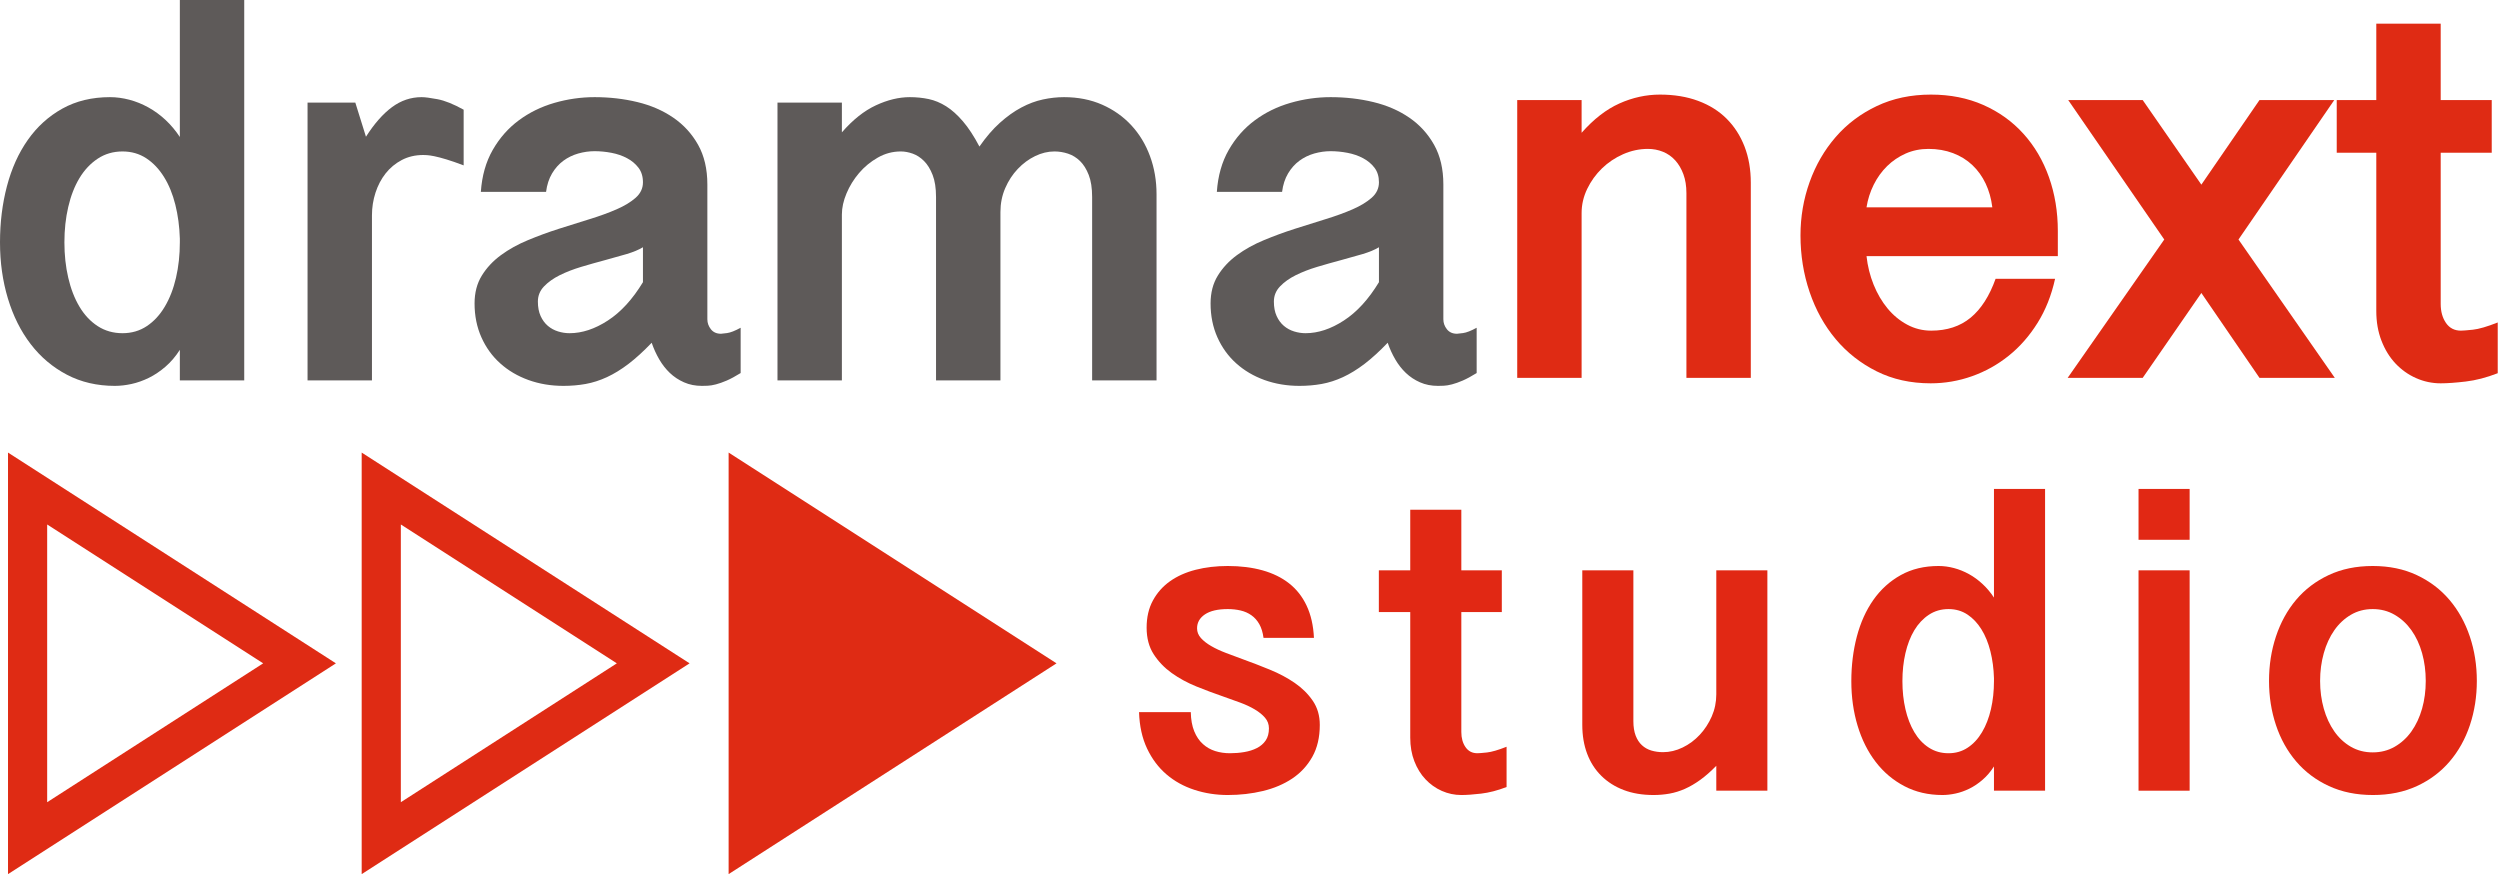
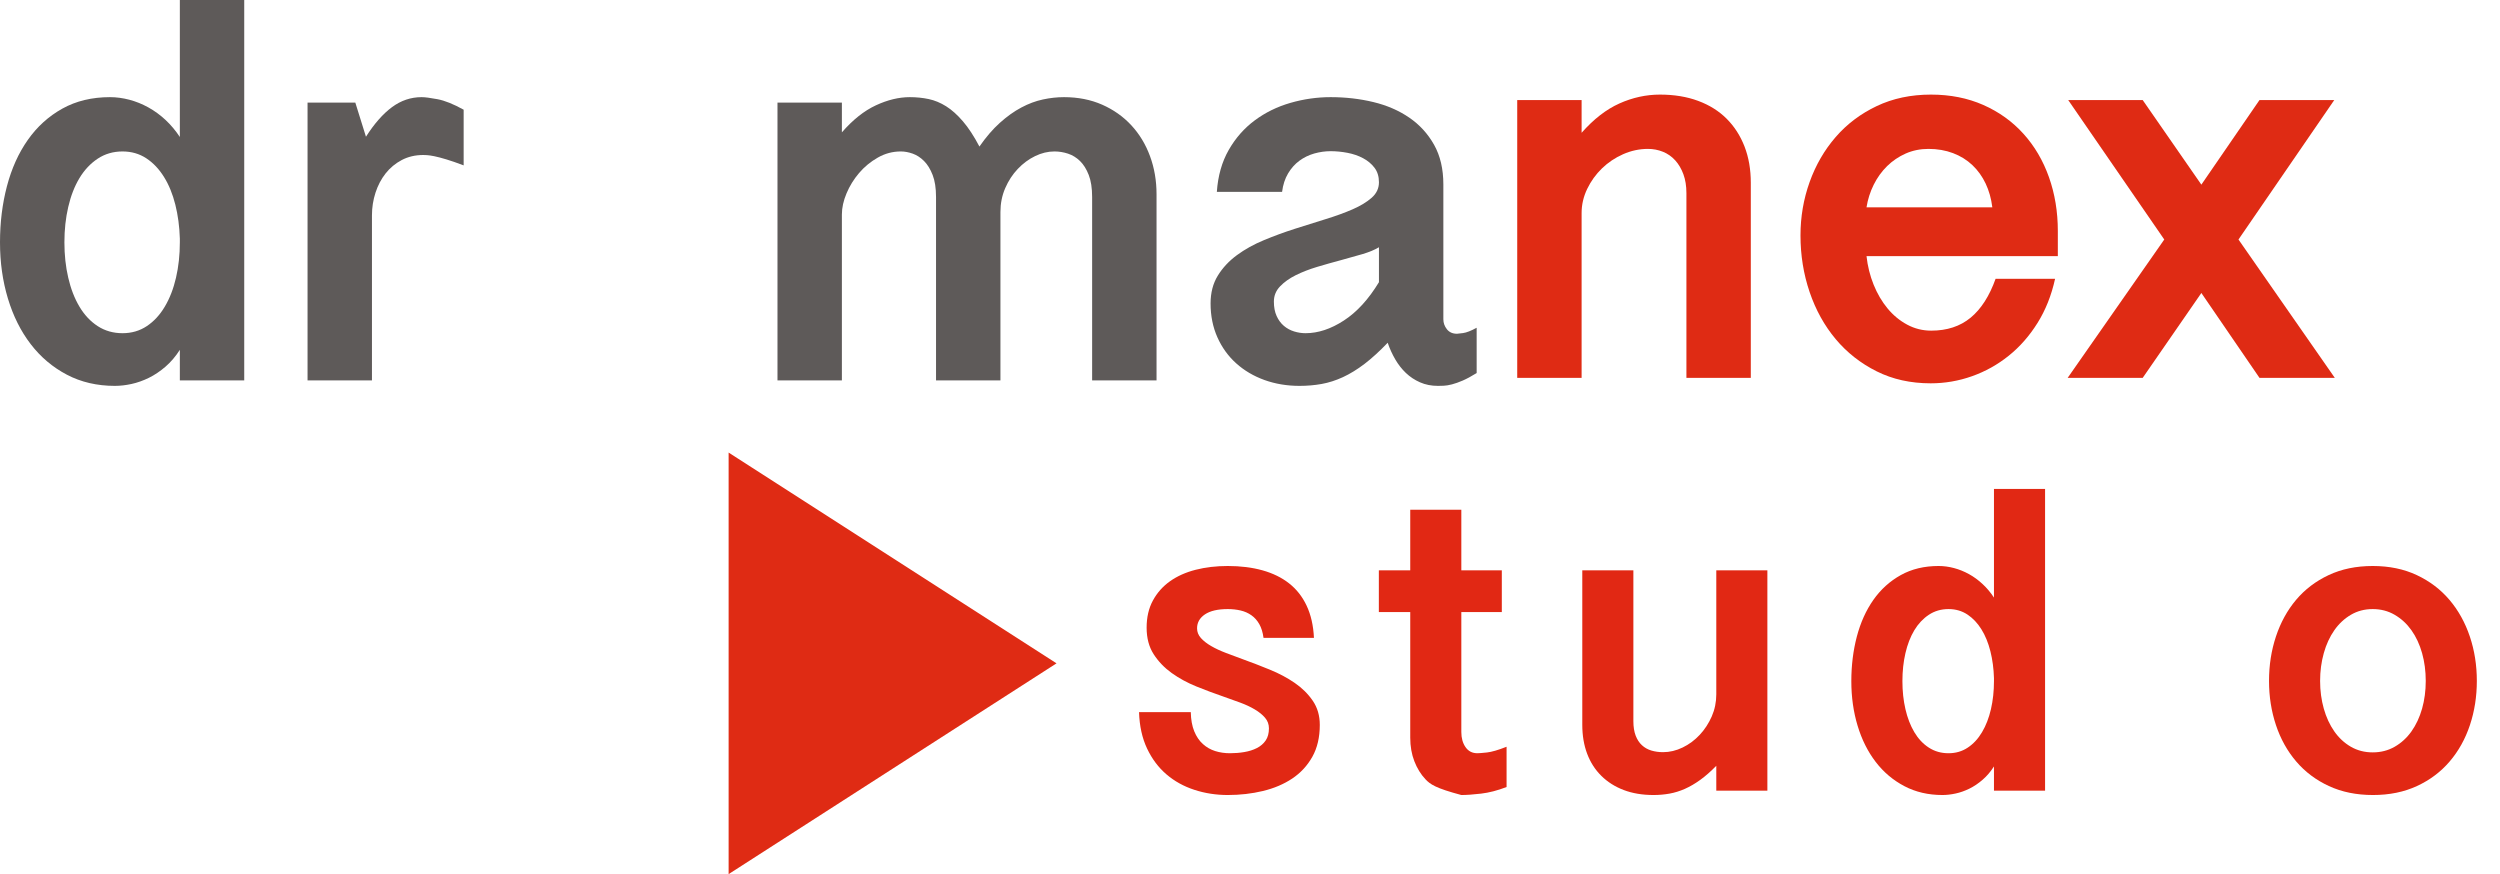
<svg xmlns="http://www.w3.org/2000/svg" width="143px" height="50px" viewBox="0 0 143 50" version="1.1">
  <title>Group Copy</title>
  <g id="Page-1" stroke="none" stroke-width="1" fill="none" fill-rule="evenodd">
    <g id="Artboard" transform="translate(-320, -126)">
      <g id="Group-Copy" transform="translate(320, 126)">
        <path d="M86.785,5.723 L90.468,5.723 L90.468,7.596 C91.155,6.816 91.876,6.256 92.631,5.918 C93.385,5.58 94.158,5.411 94.949,5.411 C95.761,5.411 96.488,5.53 97.134,5.77 C97.779,6.009 98.323,6.35 98.765,6.792 C99.207,7.235 99.548,7.765 99.788,8.384 C100.027,9.003 100.146,9.693 100.146,10.453 L100.146,21.614 L96.463,21.614 L96.463,11.046 C96.463,10.64 96.405,10.281 96.291,9.969 C96.177,9.657 96.02,9.391 95.823,9.173 C95.625,8.954 95.39,8.79 95.12,8.681 C94.85,8.572 94.564,8.517 94.262,8.517 C93.772,8.517 93.299,8.619 92.841,8.821 C92.383,9.024 91.98,9.295 91.631,9.633 C91.282,9.972 91.002,10.362 90.788,10.804 C90.575,11.246 90.468,11.707 90.468,12.186 L90.468,21.614 L86.785,21.614 L86.785,5.723 Z" id="Fill-1" fill="#DF2B14" />
        <path d="M113.961,11.858 C113.899,11.358 113.771,10.905 113.579,10.5 C113.386,10.094 113.134,9.742 112.822,9.446 C112.509,9.15 112.14,8.921 111.713,8.759 C111.287,8.598 110.818,8.517 110.309,8.517 C109.84,8.517 109.405,8.606 109.005,8.782 C108.605,8.96 108.251,9.199 107.943,9.501 C107.636,9.803 107.381,10.156 107.178,10.562 C106.976,10.968 106.837,11.4 106.765,11.858 L113.961,11.858 Z M106.765,14.652 C106.828,15.224 106.963,15.768 107.171,16.283 C107.379,16.798 107.644,17.251 107.967,17.641 C108.289,18.031 108.664,18.341 109.091,18.57 C109.518,18.799 109.975,18.913 110.465,18.913 C111.37,18.913 112.121,18.666 112.72,18.172 C113.319,17.678 113.794,16.936 114.148,15.947 L117.551,15.947 C117.343,16.894 117.007,17.737 116.544,18.476 C116.081,19.216 115.533,19.84 114.898,20.349 C114.263,20.859 113.563,21.249 112.798,21.52 C112.033,21.791 111.245,21.926 110.433,21.926 C109.288,21.926 108.258,21.697 107.343,21.239 C106.427,20.781 105.646,20.167 105.001,19.397 C104.356,18.627 103.859,17.73 103.51,16.705 C103.162,15.679 102.988,14.6 102.988,13.466 C102.988,12.404 103.162,11.387 103.51,10.414 C103.859,9.441 104.356,8.582 105.001,7.838 C105.646,7.095 106.429,6.504 107.35,6.067 C108.271,5.629 109.304,5.411 110.449,5.411 C111.552,5.411 112.551,5.609 113.446,6.004 C114.341,6.4 115.106,6.948 115.74,7.651 C116.375,8.353 116.862,9.181 117.2,10.133 C117.538,11.085 117.708,12.113 117.708,13.215 L117.708,14.652 L106.765,14.652 Z" id="Fill-3" fill="#DF2B14" />
        <polygon id="Fill-5" fill="#DF2B14" points="128.041 13.7 133.551 21.614 129.243 21.614 125.918 16.759 122.562 21.614 118.27 21.614 123.796 13.7 118.301 5.723 122.562 5.723 125.918 10.562 129.243 5.723 133.52 5.723" />
-         <path d="M139.608,1.352 L139.608,5.723 L142.527,5.723 L142.527,8.736 L139.608,8.736 L139.608,17.384 C139.608,17.821 139.71,18.185 139.912,18.476 C140.115,18.768 140.399,18.913 140.763,18.913 C140.878,18.913 141.106,18.895 141.45,18.859 C141.793,18.822 142.267,18.684 142.87,18.445 L142.87,21.348 C142.225,21.598 141.614,21.757 141.036,21.824 C140.459,21.892 139.983,21.926 139.608,21.926 C139.118,21.926 138.65,21.827 138.203,21.629 C137.755,21.432 137.363,21.153 137.024,20.794 C136.686,20.435 136.418,20.001 136.221,19.491 C136.023,18.981 135.924,18.414 135.924,17.789 L135.924,8.736 L133.661,8.736 L133.661,5.723 L135.924,5.723 L135.924,1.352 L139.608,1.352 Z" id="Fill-7" fill="#DF2B14" />
        <path d="M10.287,13.643 C10.266,12.956 10.18,12.311 10.029,11.707 C9.878,11.104 9.663,10.575 9.381,10.123 C9.1,9.67 8.762,9.314 8.367,9.054 C7.971,8.794 7.519,8.663 7.008,8.663 C6.478,8.663 6.004,8.801 5.588,9.077 C5.172,9.353 4.823,9.725 4.542,10.193 C4.261,10.662 4.048,11.21 3.903,11.84 C3.756,12.47 3.684,13.143 3.684,13.862 C3.684,14.579 3.756,15.253 3.903,15.883 C4.048,16.513 4.261,17.064 4.542,17.537 C4.823,18.011 5.172,18.383 5.588,18.654 C6.004,18.924 6.478,19.059 7.008,19.059 C7.529,19.059 7.992,18.924 8.398,18.654 C8.804,18.383 9.148,18.011 9.428,17.537 C9.709,17.064 9.923,16.513 10.068,15.883 C10.214,15.253 10.287,14.579 10.287,13.862 L10.287,13.643 Z M13.97,21.76 L10.287,21.76 L10.287,20.011 C10.047,20.386 9.774,20.706 9.468,20.972 C9.161,21.237 8.843,21.451 8.515,21.612 C8.187,21.773 7.857,21.89 7.524,21.963 C7.191,22.036 6.873,22.072 6.571,22.072 C5.552,22.072 4.636,21.859 3.824,21.432 C3.013,21.006 2.323,20.423 1.756,19.684 C1.189,18.945 0.754,18.076 0.453,17.077 C0.151,16.078 0,15.006 0,13.862 C0,12.727 0.133,11.655 0.398,10.646 C0.664,9.637 1.061,8.755 1.593,8 C2.123,7.246 2.781,6.65 3.567,6.213 C4.352,5.776 5.261,5.557 6.291,5.557 C6.655,5.557 7.024,5.607 7.399,5.705 C7.774,5.804 8.135,5.95 8.484,6.143 C8.832,6.335 9.161,6.574 9.468,6.86 C9.774,7.147 10.047,7.472 10.287,7.836 L10.287,9.47390314e-15 L13.97,9.47390314e-15 L13.97,21.76 Z" id="Fill-9" fill="#5E5A59" />
        <path d="M17.592,5.869 L20.324,5.869 L20.933,7.821 C21.411,7.071 21.909,6.507 22.424,6.127 C22.939,5.747 23.503,5.557 24.117,5.557 C24.305,5.557 24.606,5.596 25.022,5.674 C25.439,5.752 25.938,5.952 26.521,6.275 L26.521,9.46 C26.136,9.314 25.806,9.199 25.53,9.116 C25.254,9.033 25.025,8.973 24.843,8.936 C24.661,8.9 24.52,8.879 24.421,8.874 C24.323,8.869 24.252,8.866 24.211,8.866 C23.753,8.866 23.342,8.963 22.978,9.155 C22.613,9.348 22.306,9.603 22.057,9.92 C21.807,10.238 21.614,10.604 21.479,11.02 C21.344,11.437 21.276,11.869 21.276,12.316 L21.276,21.76 L17.592,21.76 L17.592,5.869 Z" id="Fill-12" fill="#5E5A59" />
-         <path d="M36.777,14.142 C36.537,14.288 36.225,14.418 35.84,14.533 C35.454,14.647 35.039,14.764 34.591,14.884 C34.144,15.003 33.694,15.131 33.241,15.266 C32.789,15.402 32.38,15.561 32.015,15.742 C31.651,15.924 31.352,16.138 31.118,16.382 C30.884,16.627 30.767,16.916 30.767,17.249 C30.767,17.571 30.819,17.847 30.923,18.076 C31.027,18.305 31.165,18.492 31.336,18.638 C31.508,18.784 31.703,18.89 31.922,18.958 C32.14,19.026 32.359,19.059 32.577,19.059 C33.296,19.059 34.027,18.818 34.771,18.333 C35.515,17.85 36.183,17.119 36.777,16.141 L36.777,14.142 Z M42.365,21.338 C42.063,21.526 41.797,21.669 41.569,21.768 C41.339,21.867 41.134,21.939 40.952,21.986 C40.77,22.033 40.614,22.059 40.484,22.064 C40.354,22.069 40.242,22.072 40.148,22.072 C39.774,22.072 39.432,22.005 39.126,21.869 C38.819,21.734 38.548,21.554 38.314,21.331 C38.08,21.107 37.877,20.847 37.705,20.55 C37.534,20.254 37.39,19.939 37.276,19.606 C36.808,20.095 36.365,20.498 35.949,20.816 C35.533,21.133 35.122,21.385 34.716,21.573 C34.31,21.76 33.904,21.89 33.499,21.963 C33.093,22.036 32.671,22.072 32.234,22.072 C31.516,22.072 30.847,21.96 30.228,21.737 C29.609,21.513 29.07,21.196 28.613,20.784 C28.154,20.373 27.796,19.876 27.536,19.294 C27.276,18.711 27.145,18.065 27.145,17.358 C27.145,16.744 27.283,16.213 27.559,15.766 C27.834,15.318 28.199,14.928 28.652,14.595 C29.104,14.262 29.62,13.976 30.197,13.737 C30.774,13.497 31.362,13.281 31.961,13.089 C32.559,12.896 33.147,12.712 33.725,12.535 C34.303,12.358 34.817,12.17 35.27,11.973 C35.723,11.775 36.087,11.554 36.363,11.309 C36.638,11.065 36.777,10.771 36.777,10.427 C36.777,10.094 36.691,9.816 36.519,9.592 C36.347,9.368 36.129,9.186 35.863,9.046 C35.598,8.905 35.302,8.804 34.974,8.741 C34.646,8.679 34.326,8.648 34.014,8.648 C33.701,8.648 33.389,8.692 33.077,8.78 C32.765,8.869 32.481,9.007 32.226,9.194 C31.971,9.382 31.755,9.624 31.578,9.92 C31.402,10.217 31.287,10.568 31.235,10.974 L27.505,10.974 C27.567,10.058 27.793,9.259 28.183,8.578 C28.574,7.896 29.07,7.331 29.674,6.884 C30.278,6.436 30.957,6.103 31.711,5.885 C32.466,5.667 33.233,5.557 34.014,5.557 C34.867,5.557 35.681,5.651 36.457,5.838 C37.231,6.025 37.916,6.322 38.509,6.728 C39.102,7.134 39.576,7.651 39.93,8.281 C40.283,8.911 40.461,9.668 40.461,10.552 L40.461,18.263 C40.461,18.472 40.528,18.661 40.663,18.833 C40.798,19.005 40.991,19.091 41.241,19.091 C41.272,19.091 41.387,19.078 41.585,19.052 C41.782,19.026 42.042,18.924 42.365,18.747 L42.365,21.338 Z" id="Fill-14" fill="#5E5A59" />
        <path d="M44.472,5.869 L48.156,5.869 L48.156,7.57 C48.78,6.853 49.428,6.337 50.1,6.025 C50.77,5.713 51.419,5.557 52.043,5.557 C52.417,5.557 52.776,5.594 53.12,5.666 C53.463,5.739 53.796,5.877 54.119,6.08 C54.442,6.283 54.762,6.569 55.079,6.939 C55.396,7.308 55.711,7.789 56.023,8.383 C56.398,7.842 56.788,7.389 57.194,7.024 C57.6,6.66 58.008,6.368 58.42,6.15 C58.83,5.931 59.241,5.778 59.653,5.69 C60.064,5.601 60.467,5.557 60.862,5.557 C61.663,5.557 62.389,5.7 63.04,5.986 C63.69,6.273 64.247,6.665 64.71,7.165 C65.173,7.664 65.53,8.253 65.779,8.929 C66.029,9.605 66.154,10.333 66.154,11.114 L66.154,21.76 L62.47,21.76 L62.47,11.271 C62.47,10.76 62.405,10.339 62.275,10.006 C62.145,9.673 61.979,9.407 61.776,9.21 C61.573,9.012 61.343,8.872 61.088,8.788 C60.834,8.705 60.576,8.663 60.316,8.663 C59.941,8.663 59.572,8.752 59.208,8.929 C58.843,9.106 58.513,9.35 58.217,9.662 C57.92,9.974 57.68,10.342 57.498,10.763 C57.316,11.184 57.225,11.64 57.225,12.129 L57.225,21.76 L53.541,21.76 L53.541,11.271 C53.541,10.76 53.476,10.339 53.346,10.006 C53.216,9.673 53.052,9.407 52.855,9.21 C52.657,9.012 52.441,8.872 52.207,8.788 C51.972,8.705 51.747,8.663 51.528,8.663 C51.059,8.663 50.619,8.78 50.209,9.015 C49.797,9.249 49.441,9.543 49.139,9.897 C48.838,10.251 48.598,10.638 48.422,11.059 C48.244,11.481 48.156,11.884 48.156,12.269 L48.156,21.76 L44.472,21.76 L44.472,5.869 Z" id="Fill-16" fill="#5E5A59" />
        <path d="M78.876,14.142 C78.636,14.288 78.324,14.418 77.94,14.533 C77.554,14.647 77.138,14.764 76.691,14.884 C76.243,15.003 75.793,15.131 75.341,15.266 C74.888,15.402 74.48,15.561 74.115,15.742 C73.751,15.924 73.452,16.138 73.218,16.382 C72.984,16.627 72.866,16.916 72.866,17.249 C72.866,17.571 72.918,17.847 73.023,18.076 C73.126,18.305 73.265,18.492 73.436,18.638 C73.608,18.784 73.803,18.89 74.022,18.958 C74.24,19.026 74.458,19.059 74.677,19.059 C75.395,19.059 76.126,18.818 76.87,18.333 C77.614,17.85 78.283,17.119 78.876,16.141 L78.876,14.142 Z M84.465,21.338 C84.162,21.526 83.897,21.669 83.668,21.768 C83.439,21.867 83.234,21.939 83.052,21.986 C82.869,22.033 82.713,22.059 82.583,22.064 C82.453,22.069 82.341,22.072 82.248,22.072 C81.873,22.072 81.532,22.005 81.225,21.869 C80.918,21.734 80.648,21.554 80.414,21.331 C80.18,21.107 79.977,20.847 79.805,20.55 C79.633,20.254 79.49,19.939 79.376,19.606 C78.907,20.095 78.465,20.498 78.049,20.816 C77.633,21.133 77.221,21.385 76.816,21.573 C76.409,21.76 76.004,21.89 75.598,21.963 C75.192,22.036 74.771,22.072 74.333,22.072 C73.616,22.072 72.947,21.96 72.327,21.737 C71.708,21.513 71.17,21.196 70.712,20.784 C70.254,20.373 69.895,19.876 69.635,19.294 C69.375,18.711 69.245,18.065 69.245,17.358 C69.245,16.744 69.383,16.213 69.659,15.766 C69.934,15.318 70.299,14.928 70.751,14.595 C71.204,14.262 71.719,13.976 72.296,13.737 C72.874,13.497 73.462,13.281 74.061,13.089 C74.659,12.896 75.247,12.712 75.824,12.535 C76.402,12.358 76.917,12.17 77.37,11.973 C77.822,11.775 78.186,11.554 78.463,11.309 C78.738,11.065 78.876,10.771 78.876,10.427 C78.876,10.094 78.79,9.816 78.619,9.592 C78.447,9.368 78.228,9.186 77.963,9.046 C77.698,8.905 77.401,8.804 77.073,8.741 C76.745,8.679 76.425,8.648 76.113,8.648 C75.801,8.648 75.489,8.692 75.176,8.78 C74.864,8.869 74.581,9.007 74.326,9.194 C74.071,9.382 73.855,9.624 73.678,9.92 C73.501,10.217 73.387,10.568 73.335,10.974 L69.604,10.974 C69.666,10.058 69.893,9.259 70.283,8.578 C70.673,7.896 71.17,7.331 71.774,6.884 C72.377,6.436 73.056,6.103 73.811,5.885 C74.565,5.667 75.333,5.557 76.113,5.557 C76.966,5.557 77.781,5.651 78.556,5.838 C79.331,6.025 80.016,6.322 80.609,6.728 C81.202,7.134 81.675,7.651 82.029,8.281 C82.383,8.911 82.56,9.668 82.56,10.552 L82.56,18.263 C82.56,18.472 82.627,18.661 82.763,18.833 C82.898,19.005 83.091,19.091 83.34,19.091 C83.371,19.091 83.486,19.078 83.684,19.052 C83.882,19.026 84.142,18.924 84.465,18.747 L84.465,21.338 Z" id="Fill-18" fill="#5E5A59" />
        <path d="M68.113,40.733 C68.121,41.162 68.187,41.527 68.31,41.829 C68.434,42.13 68.599,42.374 68.806,42.559 C69.012,42.745 69.247,42.879 69.512,42.962 C69.775,43.044 70.057,43.085 70.354,43.085 C70.634,43.085 70.909,43.063 71.177,43.017 C71.445,42.972 71.685,42.896 71.896,42.788 C72.106,42.681 72.273,42.536 72.397,42.355 C72.521,42.173 72.583,41.942 72.583,41.662 C72.583,41.431 72.508,41.228 72.36,41.055 C72.211,40.881 72.015,40.723 71.771,40.578 C71.528,40.434 71.249,40.303 70.936,40.188 C70.622,40.072 70.3,39.957 69.97,39.841 C69.466,39.668 68.955,39.476 68.434,39.266 C67.914,39.055 67.444,38.799 67.023,38.498 C66.602,38.196 66.257,37.837 65.989,37.42 C65.721,37.004 65.587,36.498 65.587,35.903 C65.587,35.309 65.706,34.791 65.946,34.35 C66.185,33.908 66.511,33.541 66.923,33.248 C67.337,32.955 67.826,32.736 68.391,32.591 C68.957,32.447 69.57,32.375 70.23,32.375 C70.956,32.375 71.616,32.457 72.211,32.622 C72.805,32.788 73.315,33.037 73.74,33.372 C74.165,33.706 74.5,34.133 74.743,34.653 C74.986,35.173 75.125,35.784 75.158,36.486 L72.273,36.486 C72.232,36.172 72.151,35.91 72.031,35.699 C71.912,35.489 71.761,35.32 71.579,35.192 C71.398,35.064 71.191,34.973 70.96,34.919 C70.729,34.866 70.486,34.839 70.23,34.839 C69.66,34.839 69.225,34.94 68.923,35.142 C68.622,35.345 68.472,35.611 68.472,35.941 C68.472,36.147 68.546,36.333 68.694,36.498 C68.843,36.663 69.039,36.816 69.283,36.956 C69.526,37.097 69.805,37.227 70.118,37.346 C70.432,37.466 70.758,37.588 71.096,37.711 C71.6,37.893 72.114,38.091 72.638,38.306 C73.162,38.52 73.635,38.772 74.056,39.061 C74.477,39.35 74.822,39.691 75.09,40.083 C75.358,40.475 75.492,40.935 75.492,41.463 C75.492,42.173 75.35,42.782 75.065,43.29 C74.78,43.797 74.396,44.212 73.914,44.534 C73.431,44.856 72.871,45.093 72.235,45.246 C71.6,45.398 70.931,45.475 70.23,45.475 C69.561,45.475 68.923,45.376 68.317,45.178 C67.71,44.98 67.178,44.685 66.72,44.293 C66.262,43.901 65.892,43.407 65.611,42.813 C65.331,42.219 65.178,41.525 65.153,40.733 L68.113,40.733 Z" id="Fill-20" fill="#E12814" />
-         <path d="M83.588,29.155 L83.588,32.622 L85.904,32.622 L85.904,35.012 L83.588,35.012 L83.588,41.872 C83.588,42.219 83.668,42.507 83.83,42.739 C83.99,42.97 84.215,43.085 84.504,43.085 C84.595,43.085 84.777,43.071 85.049,43.042 C85.321,43.013 85.697,42.904 86.176,42.714 L86.176,45.017 C85.664,45.215 85.179,45.341 84.721,45.395 C84.263,45.449 83.885,45.475 83.588,45.475 C83.2,45.475 82.828,45.397 82.473,45.24 C82.119,45.083 81.807,44.862 81.539,44.577 C81.27,44.293 81.058,43.948 80.901,43.543 C80.744,43.139 80.666,42.689 80.666,42.194 L80.666,35.012 L78.87,35.012 L78.87,32.622 L80.666,32.622 L80.666,29.155 L83.588,29.155 Z" id="Fill-22" fill="#E12814" />
+         <path d="M83.588,29.155 L83.588,32.622 L85.904,32.622 L85.904,35.012 L83.588,35.012 L83.588,41.872 C83.588,42.219 83.668,42.507 83.83,42.739 C83.99,42.97 84.215,43.085 84.504,43.085 C84.595,43.085 84.777,43.071 85.049,43.042 C85.321,43.013 85.697,42.904 86.176,42.714 L86.176,45.017 C85.664,45.215 85.179,45.341 84.721,45.395 C84.263,45.449 83.885,45.475 83.588,45.475 C82.119,45.083 81.807,44.862 81.539,44.577 C81.27,44.293 81.058,43.948 80.901,43.543 C80.744,43.139 80.666,42.689 80.666,42.194 L80.666,35.012 L78.87,35.012 L78.87,32.622 L80.666,32.622 L80.666,29.155 L83.588,29.155 Z" id="Fill-22" fill="#E12814" />
        <path d="M101.094,45.227 L98.172,45.227 L98.172,43.803 C97.858,44.125 97.553,44.394 97.256,44.608 C96.958,44.823 96.665,44.994 96.376,45.122 C96.087,45.25 95.794,45.341 95.497,45.395 C95.2,45.448 94.894,45.475 94.581,45.475 C93.945,45.475 93.378,45.38 92.878,45.19 C92.379,45 91.951,44.73 91.597,44.379 C91.242,44.029 90.971,43.607 90.786,43.116 C90.6,42.625 90.507,42.074 90.507,41.463 L90.507,32.623 L93.429,32.623 L93.429,41.253 C93.429,41.575 93.473,41.849 93.559,42.076 C93.646,42.303 93.766,42.487 93.919,42.627 C94.071,42.767 94.251,42.869 94.457,42.931 C94.663,42.992 94.886,43.024 95.125,43.024 C95.505,43.024 95.879,42.935 96.247,42.757 C96.614,42.58 96.939,42.338 97.224,42.033 C97.509,41.728 97.738,41.376 97.912,40.98 C98.085,40.584 98.172,40.163 98.172,39.717 L98.172,32.623 L101.094,32.623 L101.094,45.227 Z" id="Fill-24" fill="#E12814" />
        <path d="M114.055,38.789 C114.039,38.244 113.971,37.732 113.851,37.253 C113.731,36.775 113.56,36.355 113.337,35.997 C113.114,35.638 112.846,35.355 112.532,35.148 C112.219,34.942 111.859,34.839 111.455,34.839 C111.034,34.839 110.658,34.948 110.328,35.167 C109.998,35.386 109.721,35.681 109.498,36.052 C109.276,36.424 109.106,36.859 108.991,37.359 C108.875,37.858 108.818,38.392 108.818,38.962 C108.818,39.531 108.875,40.066 108.991,40.566 C109.106,41.065 109.276,41.503 109.498,41.878 C109.721,42.254 109.998,42.549 110.328,42.763 C110.658,42.978 111.034,43.085 111.455,43.085 C111.868,43.085 112.235,42.978 112.557,42.763 C112.879,42.549 113.152,42.254 113.374,41.878 C113.597,41.503 113.766,41.065 113.882,40.566 C113.997,40.066 114.055,39.531 114.055,38.962 L114.055,38.789 Z M116.978,45.227 L114.055,45.227 L114.055,43.84 C113.865,44.138 113.649,44.392 113.405,44.602 C113.162,44.813 112.91,44.982 112.65,45.11 C112.39,45.238 112.128,45.331 111.864,45.388 C111.6,45.446 111.348,45.475 111.108,45.475 C110.3,45.475 109.573,45.306 108.929,44.967 C108.285,44.629 107.738,44.167 107.289,43.581 C106.839,42.994 106.494,42.305 106.255,41.513 C106.015,40.72 105.896,39.87 105.896,38.962 C105.896,38.062 106.001,37.212 106.211,36.411 C106.422,35.611 106.738,34.911 107.158,34.312 C107.579,33.714 108.101,33.242 108.725,32.895 C109.348,32.548 110.069,32.375 110.885,32.375 C111.174,32.375 111.468,32.414 111.765,32.492 C112.062,32.571 112.348,32.686 112.625,32.839 C112.902,32.992 113.162,33.182 113.405,33.409 C113.649,33.636 113.865,33.893 114.055,34.182 L114.055,27.967 L116.978,27.967 L116.978,45.227 Z" id="Fill-26" fill="#E12814" />
-         <path d="M122.324,45.228 L125.247,45.228 L125.247,32.623 L122.324,32.623 L122.324,45.228 Z M122.324,30.876 L125.247,30.876 L125.247,27.967 L122.324,27.967 L122.324,30.876 Z" id="Fill-28" fill="#E12814" />
        <path d="M132.71,38.95 C132.71,39.511 132.781,40.039 132.921,40.535 C133.061,41.03 133.262,41.463 133.522,41.835 C133.781,42.206 134.097,42.499 134.469,42.714 C134.841,42.929 135.257,43.036 135.719,43.036 C136.182,43.036 136.601,42.929 136.976,42.714 C137.352,42.499 137.672,42.206 137.936,41.835 C138.2,41.463 138.402,41.03 138.543,40.535 C138.683,40.039 138.753,39.511 138.753,38.95 C138.753,38.388 138.683,37.858 138.543,37.359 C138.402,36.859 138.2,36.424 137.936,36.052 C137.672,35.681 137.352,35.386 136.976,35.167 C136.601,34.948 136.182,34.839 135.719,34.839 C135.257,34.839 134.841,34.948 134.469,35.167 C134.097,35.386 133.781,35.681 133.522,36.052 C133.262,36.424 133.061,36.859 132.921,37.359 C132.781,37.858 132.71,38.388 132.71,38.95 M129.788,38.95 C129.788,38.05 129.92,37.202 130.185,36.405 C130.449,35.609 130.832,34.911 131.336,34.312 C131.84,33.714 132.461,33.242 133.2,32.895 C133.938,32.548 134.778,32.375 135.719,32.375 C136.661,32.375 137.501,32.548 138.239,32.895 C138.978,33.242 139.601,33.714 140.109,34.312 C140.617,34.911 141.005,35.609 141.273,36.405 C141.541,37.202 141.675,38.05 141.675,38.95 C141.675,39.841 141.543,40.683 141.279,41.476 C141.015,42.268 140.629,42.961 140.121,43.556 C139.613,44.151 138.99,44.619 138.251,44.961 C137.513,45.304 136.673,45.475 135.732,45.475 C134.791,45.475 133.951,45.304 133.212,44.961 C132.473,44.619 131.85,44.151 131.343,43.556 C130.835,42.961 130.449,42.268 130.185,41.476 C129.92,40.683 129.788,39.841 129.788,38.95" id="Fill-30" fill="#E12814" />
-         <path d="M2.698,30 L2.698,45.886 C6.841,43.224 10.913,40.604 15.053,37.943 C10.894,35.268 6.833,32.658 2.698,30 M0.458,50 L0.458,25.887 C6.734,29.92 12.932,33.904 19.214,37.943 C12.932,41.98 6.734,45.966 0.458,50" id="Fill-32" fill="#DF2B14" />
-         <path d="M22.928,30 L22.928,45.886 C27.071,43.224 31.142,40.604 35.283,37.943 C31.124,35.268 27.063,32.658 22.928,30 M20.688,50 L20.688,25.887 C26.964,29.92 33.162,33.904 39.444,37.943 C33.162,41.98 26.964,45.966 20.688,50" id="Fill-32-Copy" fill="#DF2B14" />
        <path d="M41.677,25.887 C47.952,29.92 54.151,33.905 60.433,37.943 C54.151,41.981 47.952,45.966 41.677,50 L41.677,25.887 Z" id="Fill-37" fill="#DF2B14" />
      </g>
    </g>
  </g>
</svg>